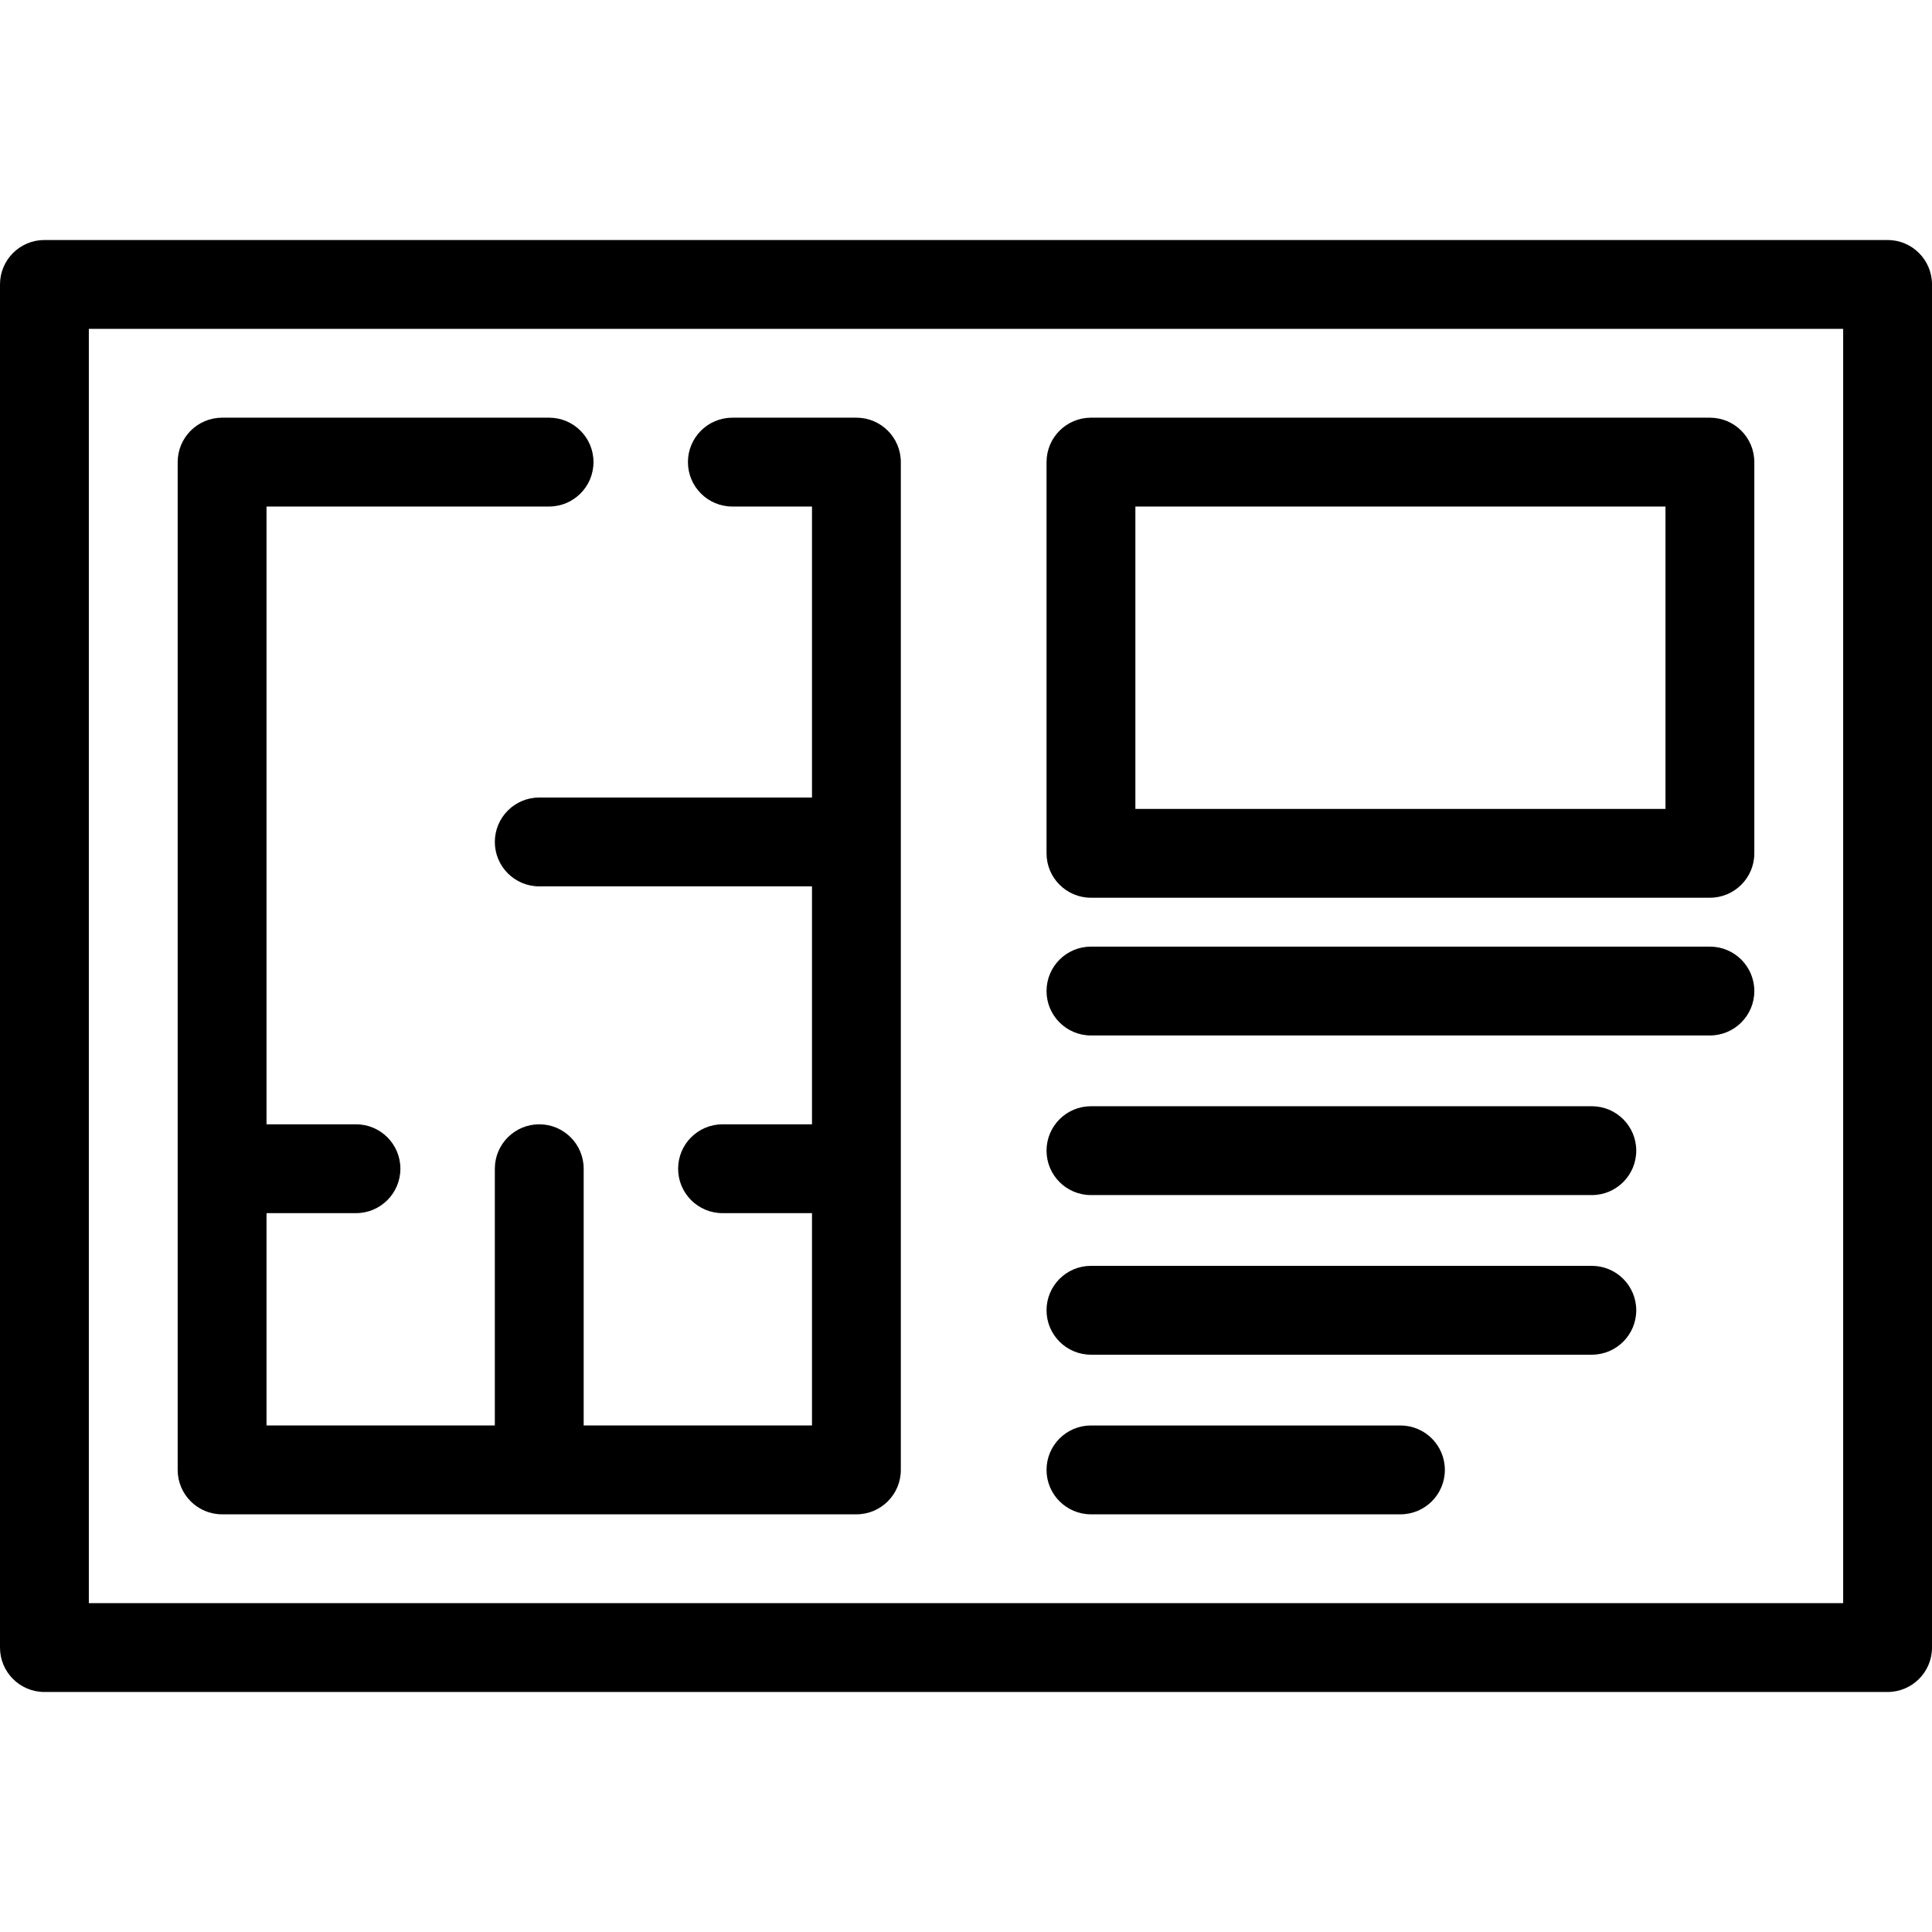
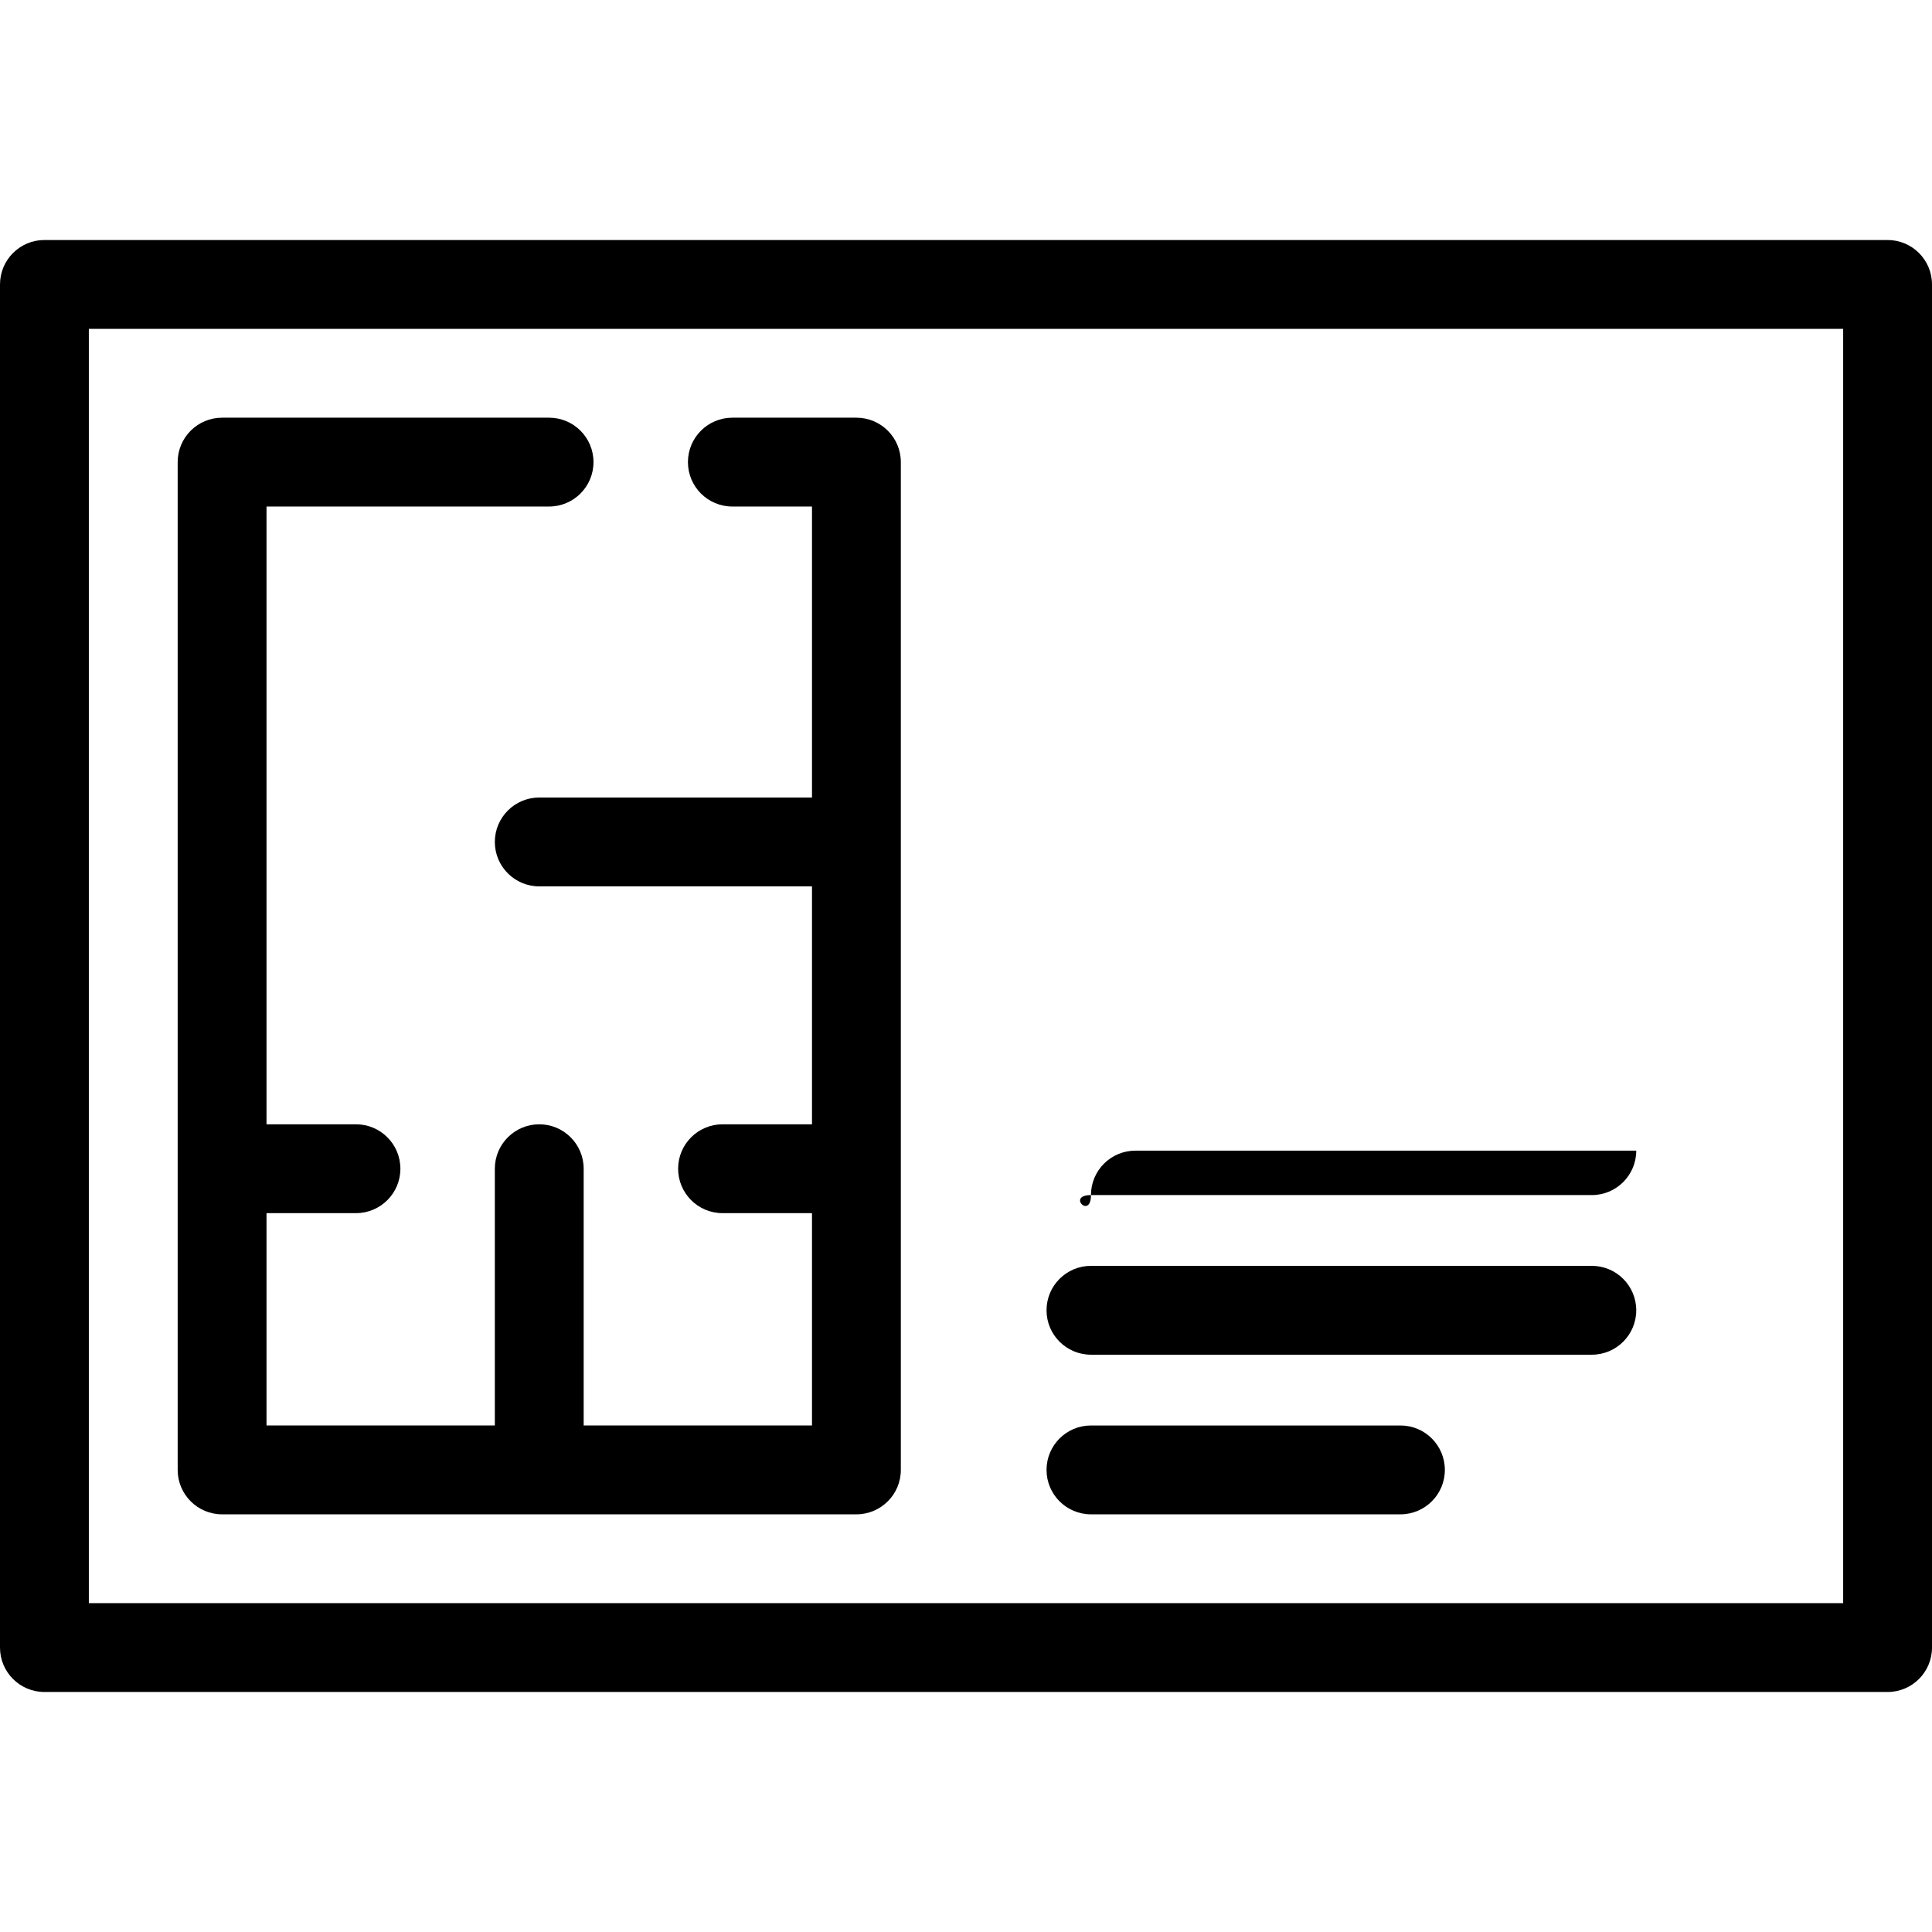
<svg xmlns="http://www.w3.org/2000/svg" fill="#000000" height="800px" width="800px" version="1.1" id="Layer_1" viewBox="0 0 326.207 326.207" xml:space="preserve">
  <g>
    <g>
      <g>
        <path d="M318.707,40.524H7.5c-4.142,0-7.5,3.357-7.5,7.5v230.158c0,4.143,3.358,7.5,7.5,7.5h311.207c4.142,0,7.5-3.357,7.5-7.5     V48.024C326.207,43.883,322.849,40.524,318.707,40.524z M311.207,270.683H15V55.524h296.207V270.683z" />
        <path d="M37.5,255.685h107.1c4.142,0,7.5-3.357,7.5-7.5V78.024c0-4.143-3.358-7.5-7.5-7.5h-20.946c-4.142,0-7.5,3.357-7.5,7.5     s3.358,7.5,7.5,7.5H137.1v49.133H91.05c-4.142,0-7.5,3.357-7.5,7.5s3.358,7.5,7.5,7.5h46.05v40.175h-15.103     c-4.142,0-7.5,3.357-7.5,7.5s3.358,7.5,7.5,7.5H137.1v35.852H98.55v-43.352c0-4.143-3.358-7.5-7.5-7.5     c-4.142,0-7.5,3.357-7.5,7.5v43.352H45v-35.852h15.104c4.142,0,7.5-3.357,7.5-7.5s-3.358-7.5-7.5-7.5H45V85.524h47.708     c4.142,0,7.5-3.357,7.5-7.5s-3.358-7.5-7.5-7.5H37.5c-4.142,0-7.5,3.357-7.5,7.5v170.159C30,252.326,33.358,255.685,37.5,255.685     z" />
-         <path d="M184.202,151.577h104.505c4.142,0,7.5-3.357,7.5-7.5V78.024c0-4.143-3.358-7.5-7.5-7.5H184.202     c-4.142,0-7.5,3.357-7.5,7.5v66.053C176.702,148.22,180.06,151.577,184.202,151.577z M191.702,85.524h89.505v51.053h-89.505     V85.524z" />
-         <path d="M184.202,174.832h104.505c4.142,0,7.5-3.357,7.5-7.5s-3.358-7.5-7.5-7.5H184.202c-4.142,0-7.5,3.357-7.5,7.5     S180.06,174.832,184.202,174.832z" />
-         <path d="M184.202,201.782h84.568c4.142,0,7.5-3.357,7.5-7.5s-3.358-7.5-7.5-7.5h-84.568c-4.142,0-7.5,3.357-7.5,7.5     S180.06,201.782,184.202,201.782z" />
+         <path d="M184.202,201.782h84.568c4.142,0,7.5-3.357,7.5-7.5h-84.568c-4.142,0-7.5,3.357-7.5,7.5     S180.06,201.782,184.202,201.782z" />
        <path d="M184.202,255.685h52.253c4.142,0,7.5-3.357,7.5-7.5s-3.358-7.5-7.5-7.5h-52.253c-4.142,0-7.5,3.357-7.5,7.5     C176.702,252.326,180.06,255.685,184.202,255.685z" />
        <path d="M184.202,228.733h84.568c4.142,0,7.5-3.357,7.5-7.5s-3.358-7.5-7.5-7.5h-84.568c-4.142,0-7.5,3.357-7.5,7.5     S180.06,228.733,184.202,228.733z" />
      </g>
    </g>
  </g>
</svg>